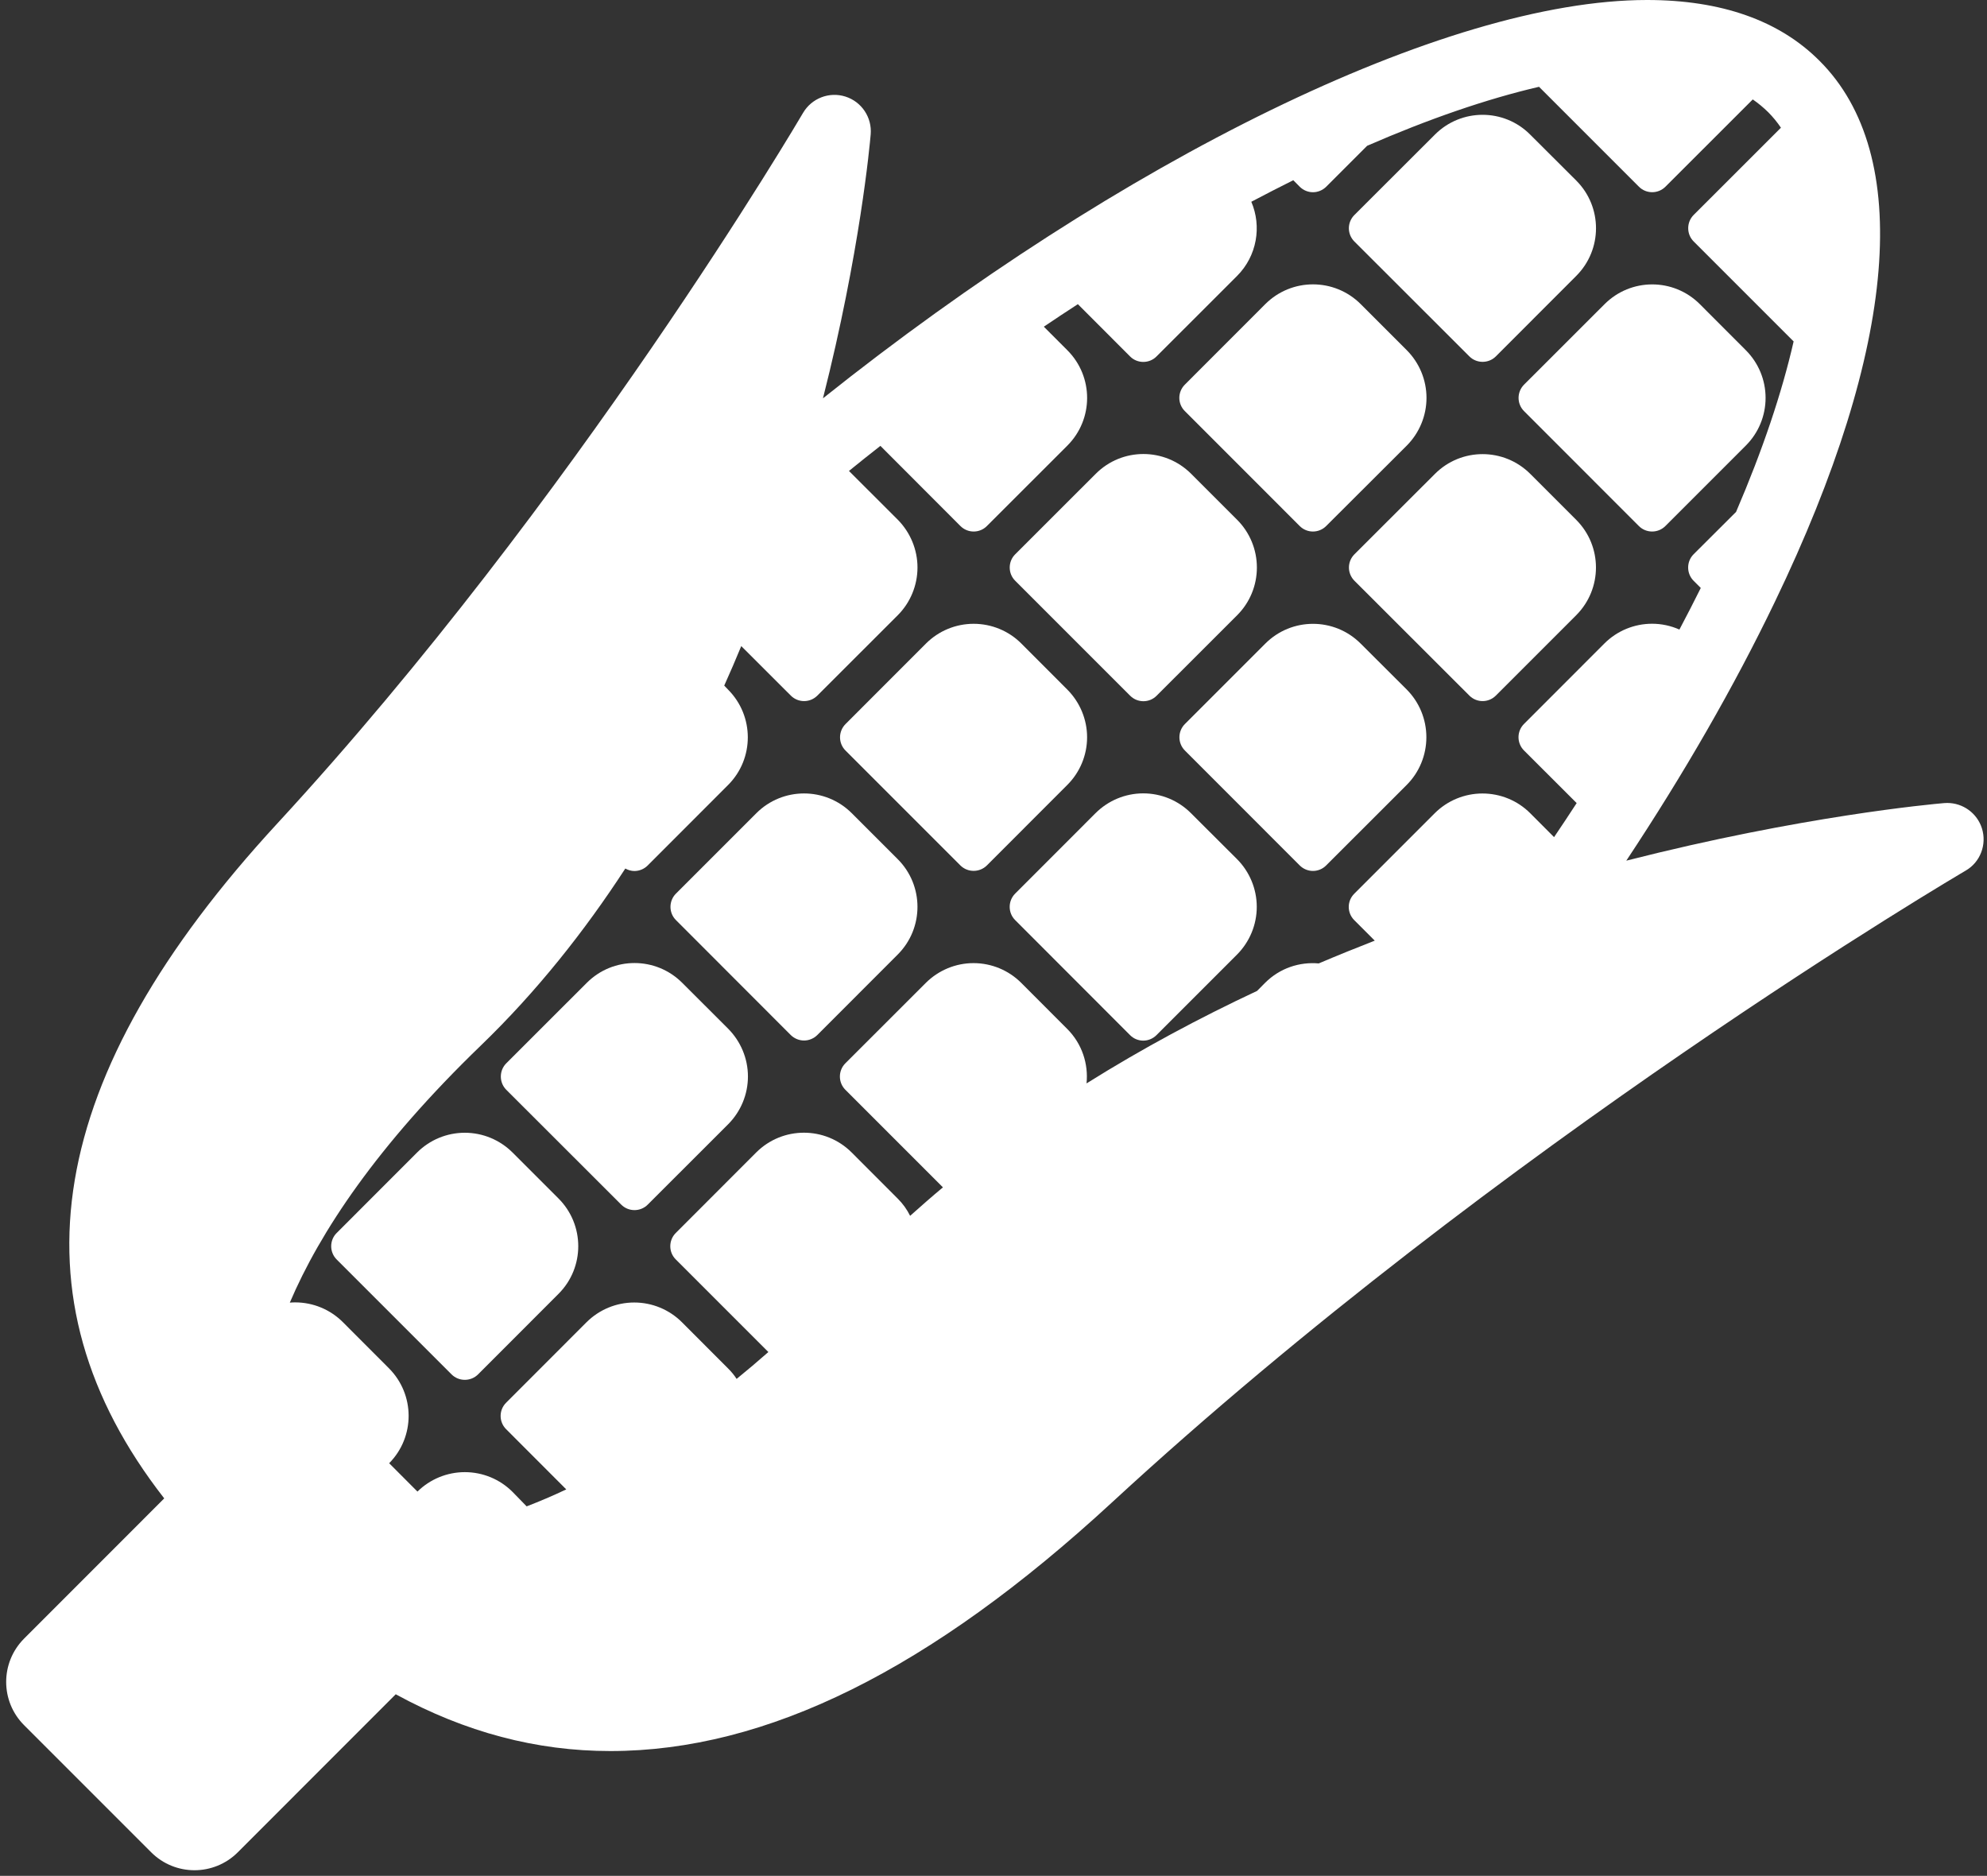
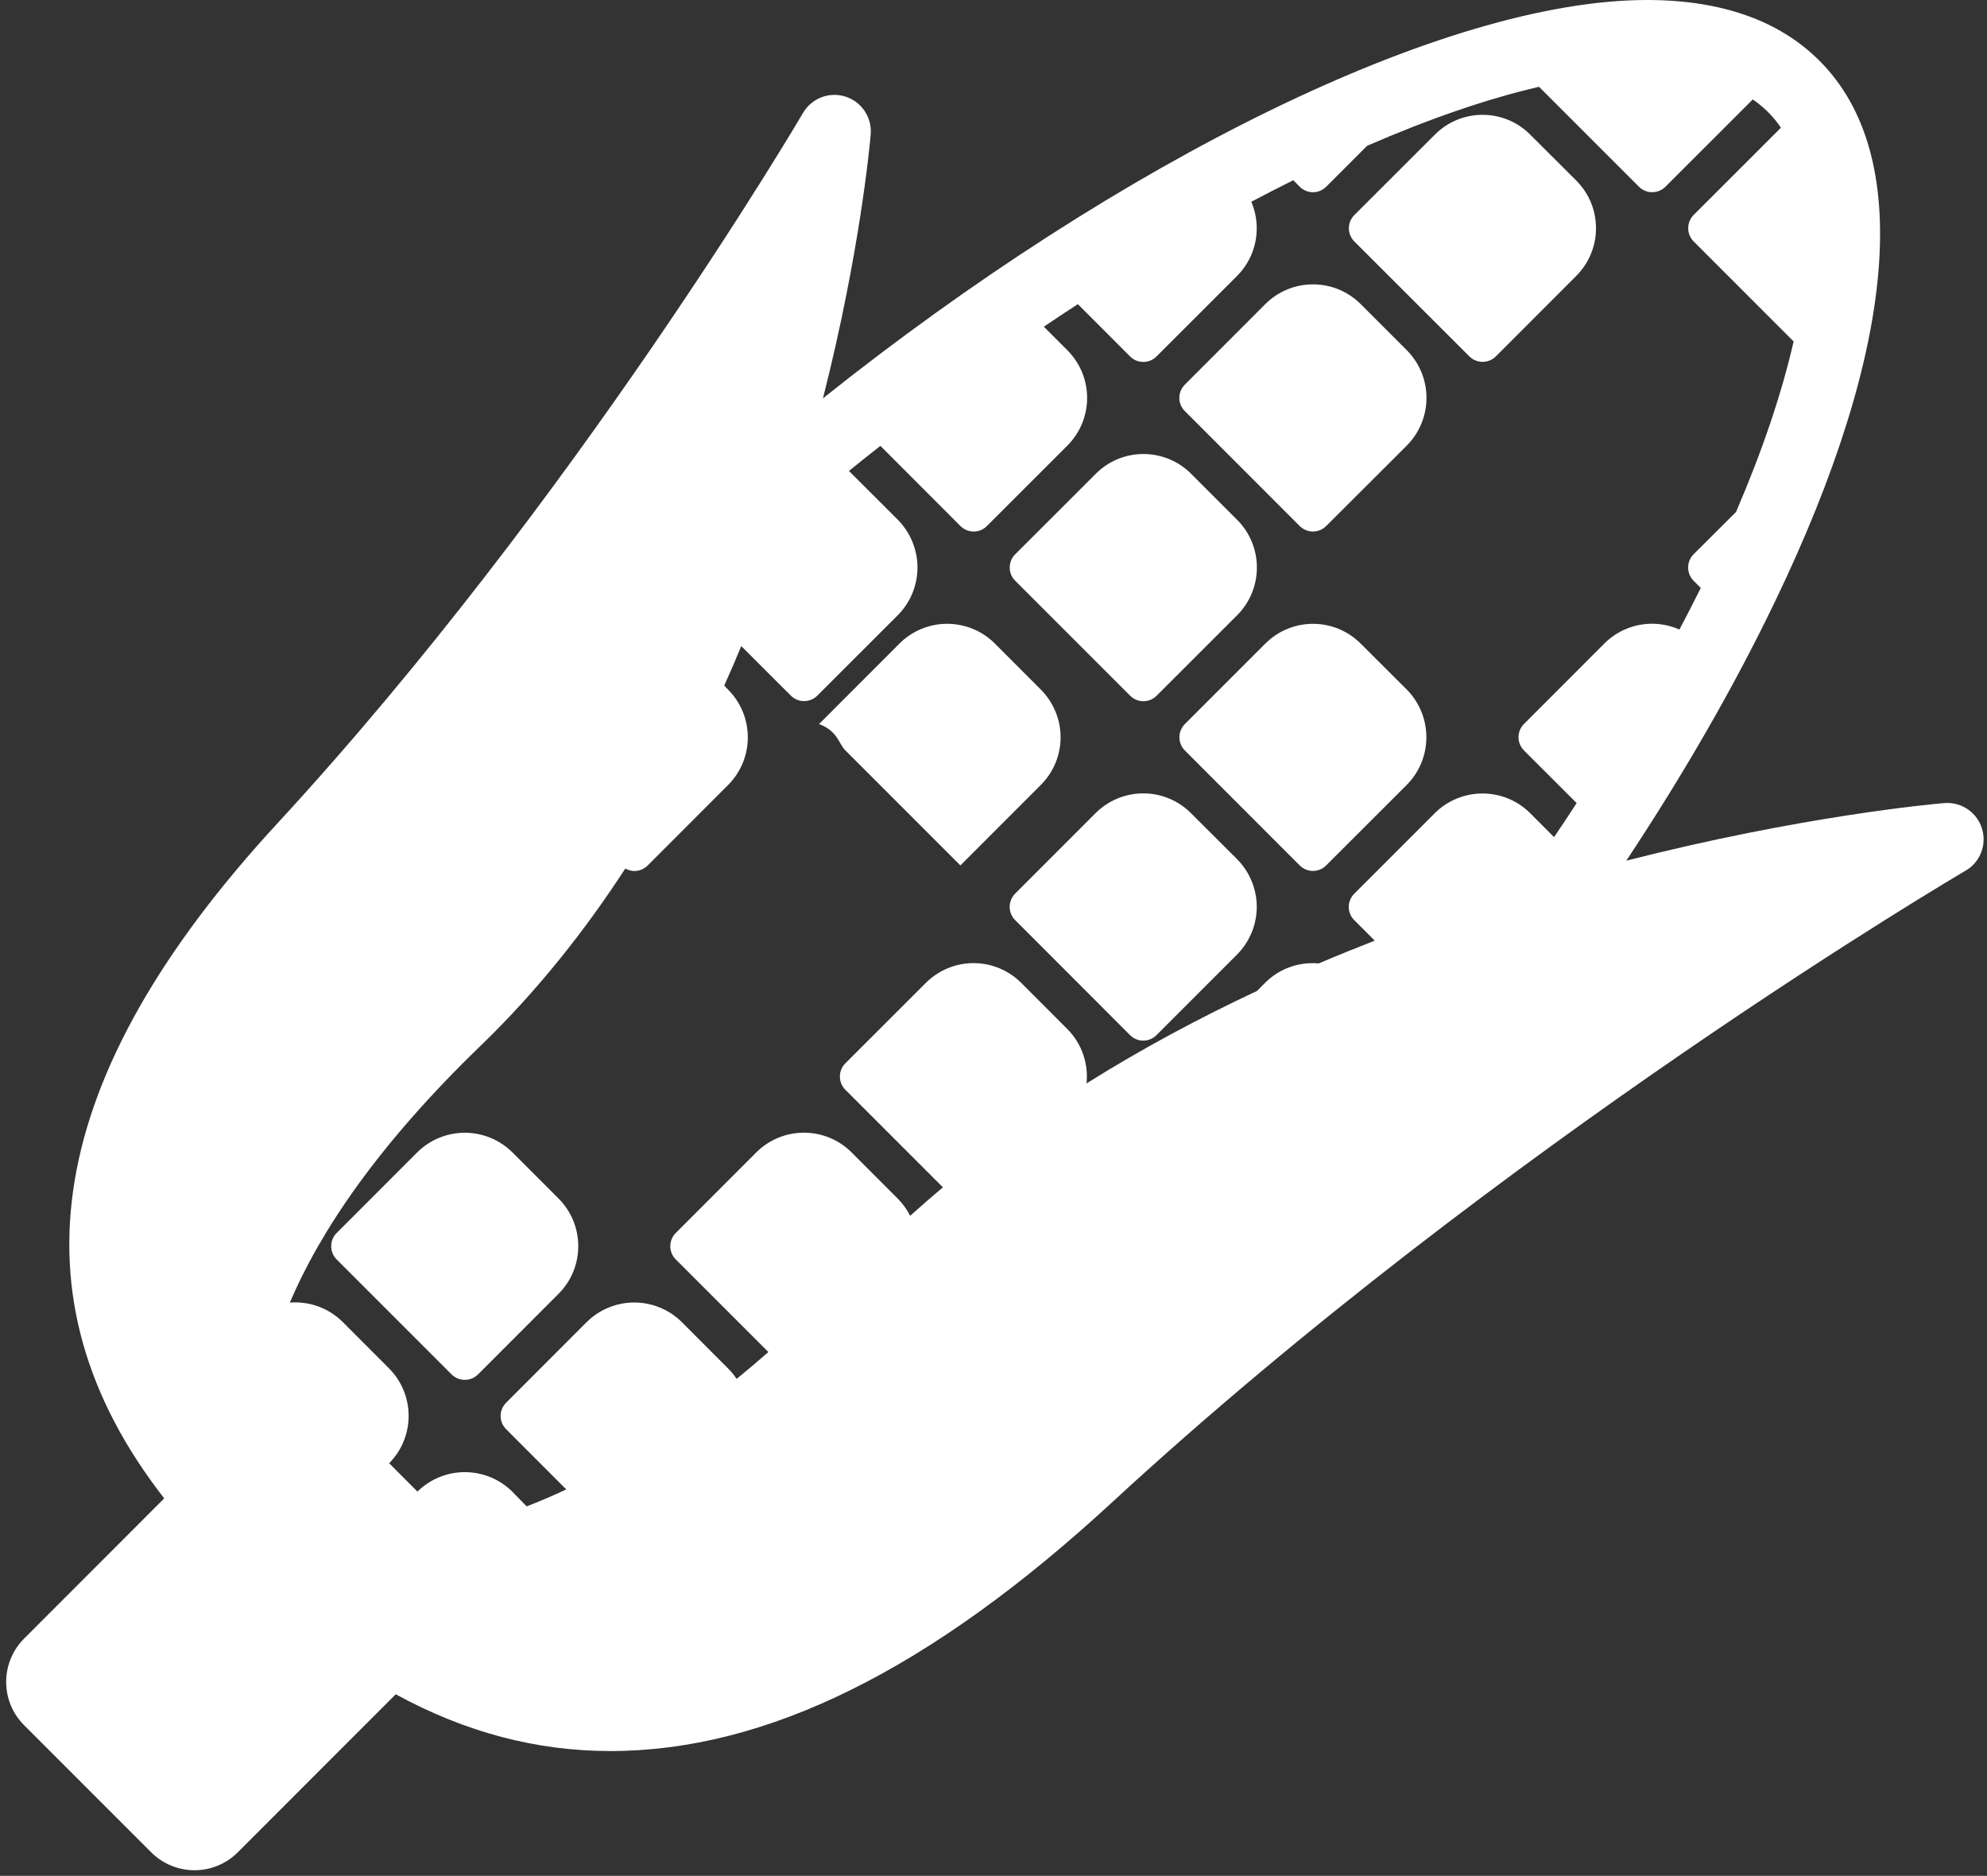
<svg xmlns="http://www.w3.org/2000/svg" fill="#ffffff" height="30.3" preserveAspectRatio="xMidYMid meet" version="1" viewBox="-0.1 0.0 32.1 30.3" width="32.1" zoomAndPan="magnify">
  <rect x="-0.1" y="0.0" width="32.1" height="30.3" fill="#333333" stroke="none" />
  <g id="change1_1">
    <path d="M20.897,8.497c0.118,0.118,0.309,0.118,0.427,0l1.302-1.299c0.203-0.204,0.319-0.481,0.319-0.771 c0-0.29-0.115-0.566-0.319-0.771l-0.744-0.744c-0.426-0.425-1.115-0.425-1.541,0l-1.3,1.301c-0.057,0.057-0.089,0.134-0.089,0.214 s0.032,0.157,0.089,0.213L20.897,8.497z" />
    <path d="M18.158,11.238c0.118,0.118,0.31,0.118,0.427,0l1.301-1.3c0.205-0.205,0.319-0.481,0.319-0.771 c0-0.289-0.114-0.566-0.319-0.771l-0.743-0.743c-0.427-0.426-1.116-0.426-1.541,0l-1.301,1.3c-0.058,0.057-0.089,0.134-0.089,0.214 s0.031,0.157,0.089,0.214L18.158,11.238z" />
-     <path d="M24.521,6.641l1.855,1.856c0.118,0.118,0.31,0.118,0.428,0l1.299-1.299c0.205-0.204,0.32-0.481,0.32-0.771 s-0.115-0.566-0.32-0.771l-0.742-0.743c-0.426-0.426-1.115-0.425-1.54,0.001l-1.3,1.299C24.403,6.332,24.403,6.523,24.521,6.641z" />
-     <path d="M24.622,7.655c-0.426-0.426-1.115-0.426-1.54-0.001l-1.301,1.299c-0.057,0.057-0.089,0.134-0.089,0.214 s0.032,0.157,0.089,0.214l1.857,1.855c0.118,0.118,0.309,0.118,0.427,0l1.299-1.299c0.425-0.426,0.425-1.115,0-1.54L24.622,7.655z" />
    <path d="M23.638,5.757c0.117,0.117,0.31,0.117,0.427,0l1.299-1.3c0.426-0.426,0.426-1.115,0-1.541L24.62,2.174 c-0.424-0.426-1.113-0.426-1.539,0L21.78,3.473c-0.057,0.057-0.089,0.134-0.089,0.214c0,0.081,0.032,0.157,0.089,0.214 L23.638,5.757z" />
-     <path d="M13.66,13.135c-0.426-0.425-1.115-0.425-1.541,0l-1.299,1.299c-0.118,0.118-0.118,0.311,0,0.428l1.855,1.857 c0.057,0.056,0.134,0.088,0.215,0.088c0.079,0,0.156-0.032,0.213-0.088l1.3-1.301c0.425-0.425,0.425-1.115,0-1.54L13.66,13.135z" />
    <path d="M21.882,10.396c-0.426-0.426-1.115-0.426-1.541,0l-1.299,1.299c-0.118,0.118-0.118,0.31,0,0.428l1.855,1.856 c0.057,0.057,0.134,0.089,0.214,0.089s0.157-0.032,0.213-0.089l1.301-1.3c0.204-0.204,0.318-0.481,0.318-0.771 s-0.114-0.566-0.318-0.771L21.882,10.396z" />
-     <path d="M10.921,15.875c-0.426-0.426-1.115-0.426-1.541,0l-1.301,1.3c-0.057,0.057-0.088,0.134-0.088,0.214 s0.031,0.157,0.088,0.214l1.857,1.855c0.118,0.118,0.31,0.118,0.428,0l1.3-1.299c0.203-0.204,0.319-0.481,0.319-0.771 s-0.116-0.566-0.319-0.771L10.921,15.875z" />
    <path d="M8.18,18.616c-0.205-0.204-0.481-0.319-0.771-0.319s-0.565,0.114-0.771,0.319l-1.299,1.3c-0.118,0.117-0.118,0.31,0,0.428 L7.195,22.2c0.057,0.057,0.134,0.088,0.214,0.088s0.157-0.031,0.214-0.088l1.3-1.301c0.425-0.425,0.425-1.114,0-1.54L8.18,18.616z" />
-     <path d="M13.56,12.124l1.855,1.855c0.118,0.117,0.31,0.117,0.428,0l1.299-1.3c0.204-0.203,0.32-0.48,0.32-0.77 c0-0.288-0.115-0.565-0.32-0.771l-0.742-0.743c-0.204-0.205-0.482-0.319-0.771-0.319c-0.288,0-0.565,0.114-0.77,0.319l-1.299,1.3 C13.441,11.814,13.441,12.006,13.56,12.124z" />
+     <path d="M13.56,12.124l1.855,1.855l1.299-1.3c0.204-0.203,0.32-0.48,0.32-0.77 c0-0.288-0.115-0.565-0.32-0.771l-0.742-0.743c-0.204-0.205-0.482-0.319-0.771-0.319c-0.288,0-0.565,0.114-0.77,0.319l-1.299,1.3 C13.441,11.814,13.441,12.006,13.56,12.124z" />
    <path d="M19.14,13.135c-0.204-0.205-0.481-0.32-0.771-0.32s-0.566,0.116-0.771,0.32L16.3,14.434c-0.118,0.118-0.118,0.311,0,0.428 l1.855,1.857c0.057,0.058,0.134,0.09,0.214,0.09s0.157-0.032,0.214-0.089l1.301-1.301c0.204-0.205,0.319-0.482,0.319-0.771 c0-0.289-0.115-0.566-0.319-0.771L19.14,13.135z" />
    <path d="M31.918,13.38c-0.078-0.246-0.306-0.41-0.561-0.41c-0.016,0-0.033,0.001-0.049,0.002c-0.197,0.017-2.302,0.208-5.135,0.93 c0.93-1.403,1.743-2.814,2.401-4.183c1.983-4.117,2.238-7.22,0.722-8.735C28.645,0.33,27.706,0,26.508,0 c-3.271,0-8.513,2.605-13.313,6.434c0.598-2.354,0.757-4.1,0.771-4.264c0.023-0.273-0.146-0.527-0.408-0.61 c-0.262-0.083-0.546,0.027-0.685,0.264C12.836,1.887,9.211,8.063,4.381,13.3c-3.757,4.073-4.362,7.653-1.828,10.903L0.29,26.467 c-0.387,0.387-0.387,1.014,0,1.4l2.052,2.052c0.386,0.387,1.013,0.387,1.4,0l2.551-2.552c1.125,0.614,2.273,0.917,3.467,0.917 c2.524,0,5.174-1.313,8.104-4.016c6.293-5.804,13.717-10.161,13.791-10.205C31.892,13.927,32,13.642,31.918,13.38z M15.416,8.497 c0.118,0.118,0.31,0.118,0.427,0l1.3-1.299c0.426-0.426,0.426-1.115,0-1.541l-0.38-0.38c0.183-0.124,0.366-0.245,0.55-0.364 l0.843,0.844c0.057,0.058,0.134,0.089,0.214,0.089s0.157-0.031,0.214-0.089l1.301-1.3c0.323-0.324,0.4-0.802,0.23-1.198 c0.228-0.12,0.453-0.236,0.678-0.348l0.104,0.105c0.057,0.057,0.134,0.089,0.214,0.089c0.079,0,0.156-0.032,0.214-0.089 l0.661-0.661c0.992-0.432,1.929-0.756,2.777-0.953l1.614,1.614c0.118,0.118,0.31,0.118,0.428,0l1.411-1.41 c0.091,0.063,0.174,0.132,0.251,0.208c0.074,0.075,0.143,0.158,0.204,0.249l-1.41,1.409c-0.057,0.057-0.088,0.134-0.088,0.214 c0,0.081,0.031,0.157,0.088,0.214l1.615,1.615c-0.189,0.828-0.5,1.754-0.93,2.754l-0.686,0.684 c-0.057,0.057-0.088,0.134-0.088,0.214s0.031,0.157,0.088,0.214l0.116,0.116c-0.11,0.223-0.226,0.446-0.345,0.672 c-0.138-0.061-0.288-0.094-0.441-0.094c-0.289,0-0.566,0.114-0.771,0.319l-1.299,1.3c-0.118,0.118-0.118,0.31,0,0.428l0.851,0.85 c-0.119,0.184-0.241,0.366-0.365,0.55l-0.386-0.387c-0.204-0.204-0.481-0.318-0.771-0.318c-0.288,0-0.565,0.114-0.77,0.318 l-1.301,1.301c-0.057,0.057-0.089,0.133-0.089,0.213c0,0.081,0.032,0.157,0.089,0.214l0.331,0.331 c-0.3,0.117-0.602,0.239-0.905,0.368c-0.31-0.028-0.629,0.076-0.866,0.313l-0.13,0.131c-0.929,0.435-1.855,0.93-2.755,1.494 c0.032-0.314-0.072-0.641-0.313-0.881l-0.742-0.743c-0.204-0.204-0.481-0.319-0.771-0.319c-0.288,0-0.565,0.115-0.77,0.319 l-1.3,1.299c-0.118,0.118-0.118,0.31,0,0.428l1.576,1.576c-0.179,0.149-0.355,0.304-0.53,0.46c-0.05-0.101-0.117-0.196-0.202-0.28 l-0.743-0.744c-0.426-0.425-1.115-0.425-1.541,0l-1.3,1.301c-0.118,0.118-0.118,0.31,0,0.427l1.496,1.496 c-0.173,0.152-0.344,0.297-0.513,0.434c-0.04-0.062-0.087-0.119-0.141-0.172l-0.742-0.743c-0.205-0.205-0.482-0.319-0.771-0.319 c-0.29,0-0.566,0.115-0.771,0.319l-1.299,1.3c-0.118,0.118-0.118,0.309,0,0.427l0.972,0.973c-0.22,0.104-0.434,0.195-0.64,0.274 L8.18,24.098c-0.205-0.205-0.481-0.319-0.771-0.319c-0.286,0-0.561,0.113-0.765,0.314l-0.457-0.458 c0.421-0.426,0.419-1.111-0.005-1.535l-0.743-0.744c-0.204-0.204-0.48-0.319-0.771-0.319c-0.028,0-0.058,0.001-0.086,0.004 c0.484-1.136,1.406-2.532,3.089-4.156c0.897-0.866,1.668-1.837,2.331-2.856c0.045,0.025,0.096,0.04,0.146,0.04 c0.081,0,0.158-0.032,0.215-0.089l1.3-1.301c0.424-0.425,0.424-1.114-0.001-1.54L11.6,11.074c0.096-0.213,0.188-0.426,0.275-0.638 l0.801,0.8c0.118,0.118,0.31,0.118,0.428,0l1.3-1.299c0.203-0.204,0.318-0.481,0.318-0.771c0-0.288-0.115-0.565-0.318-0.771 l-0.789-0.788c0.168-0.137,0.338-0.272,0.508-0.405L15.416,8.497z" />
  </g>
</svg>